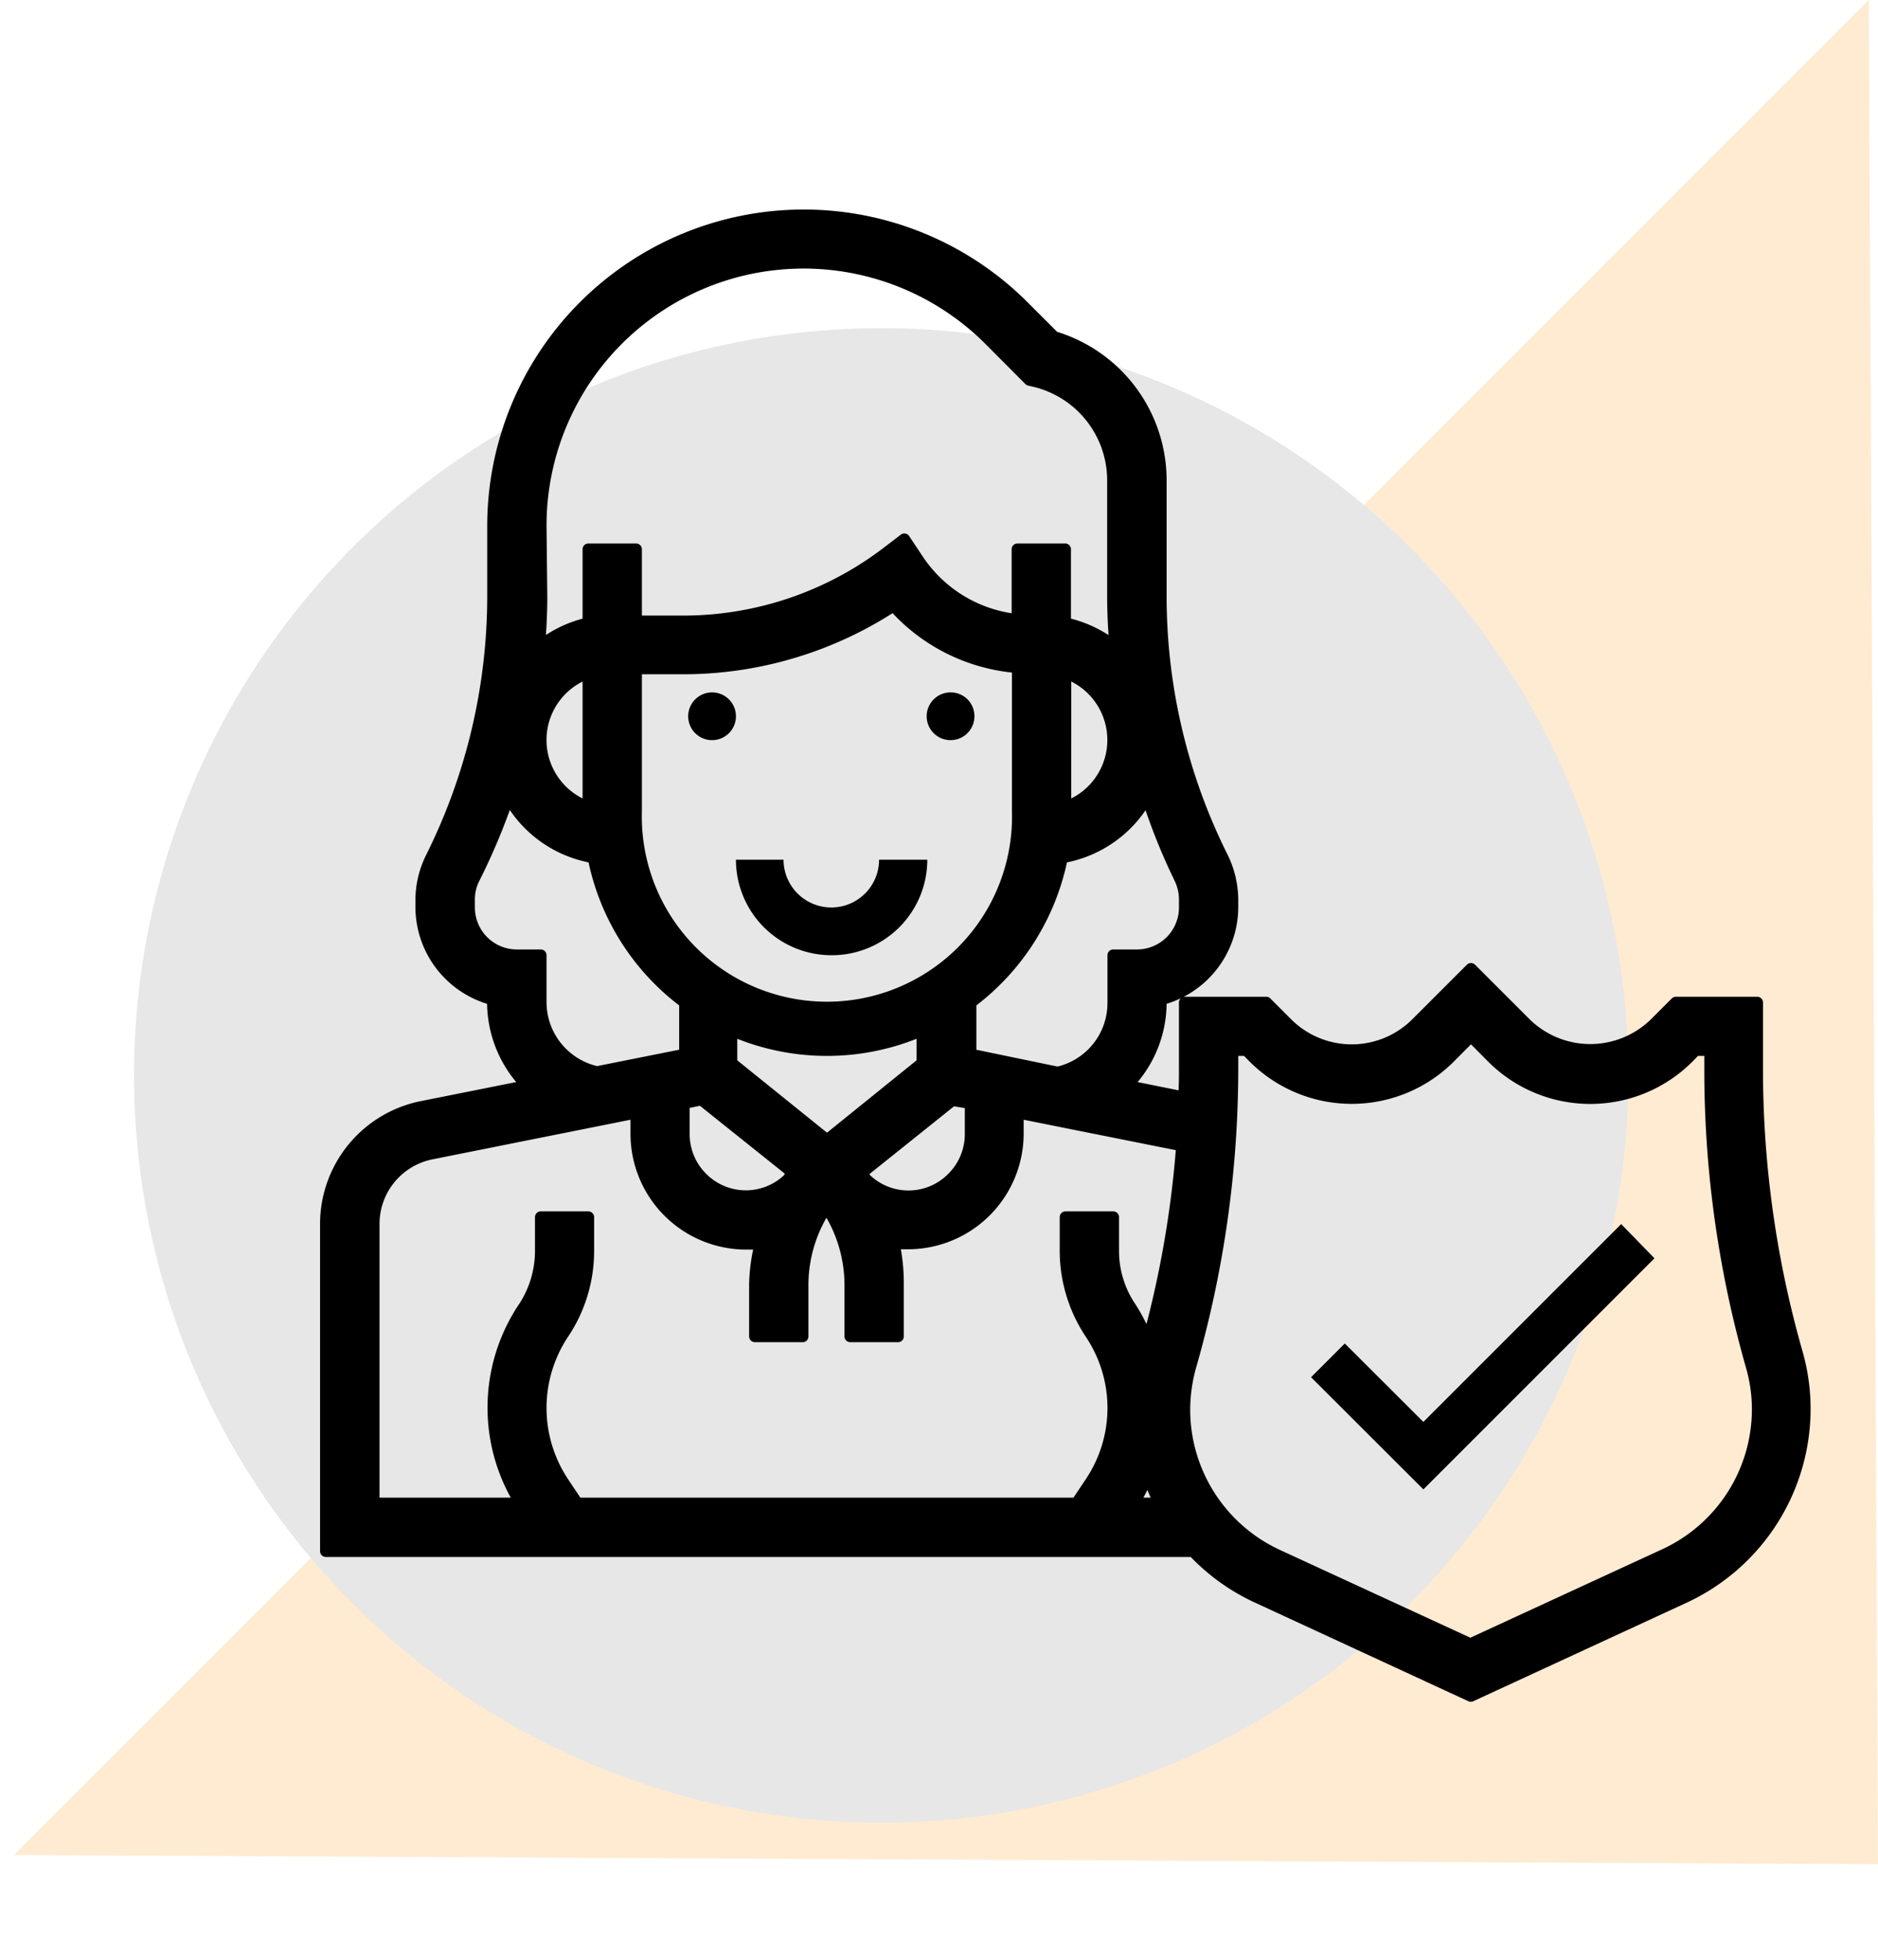
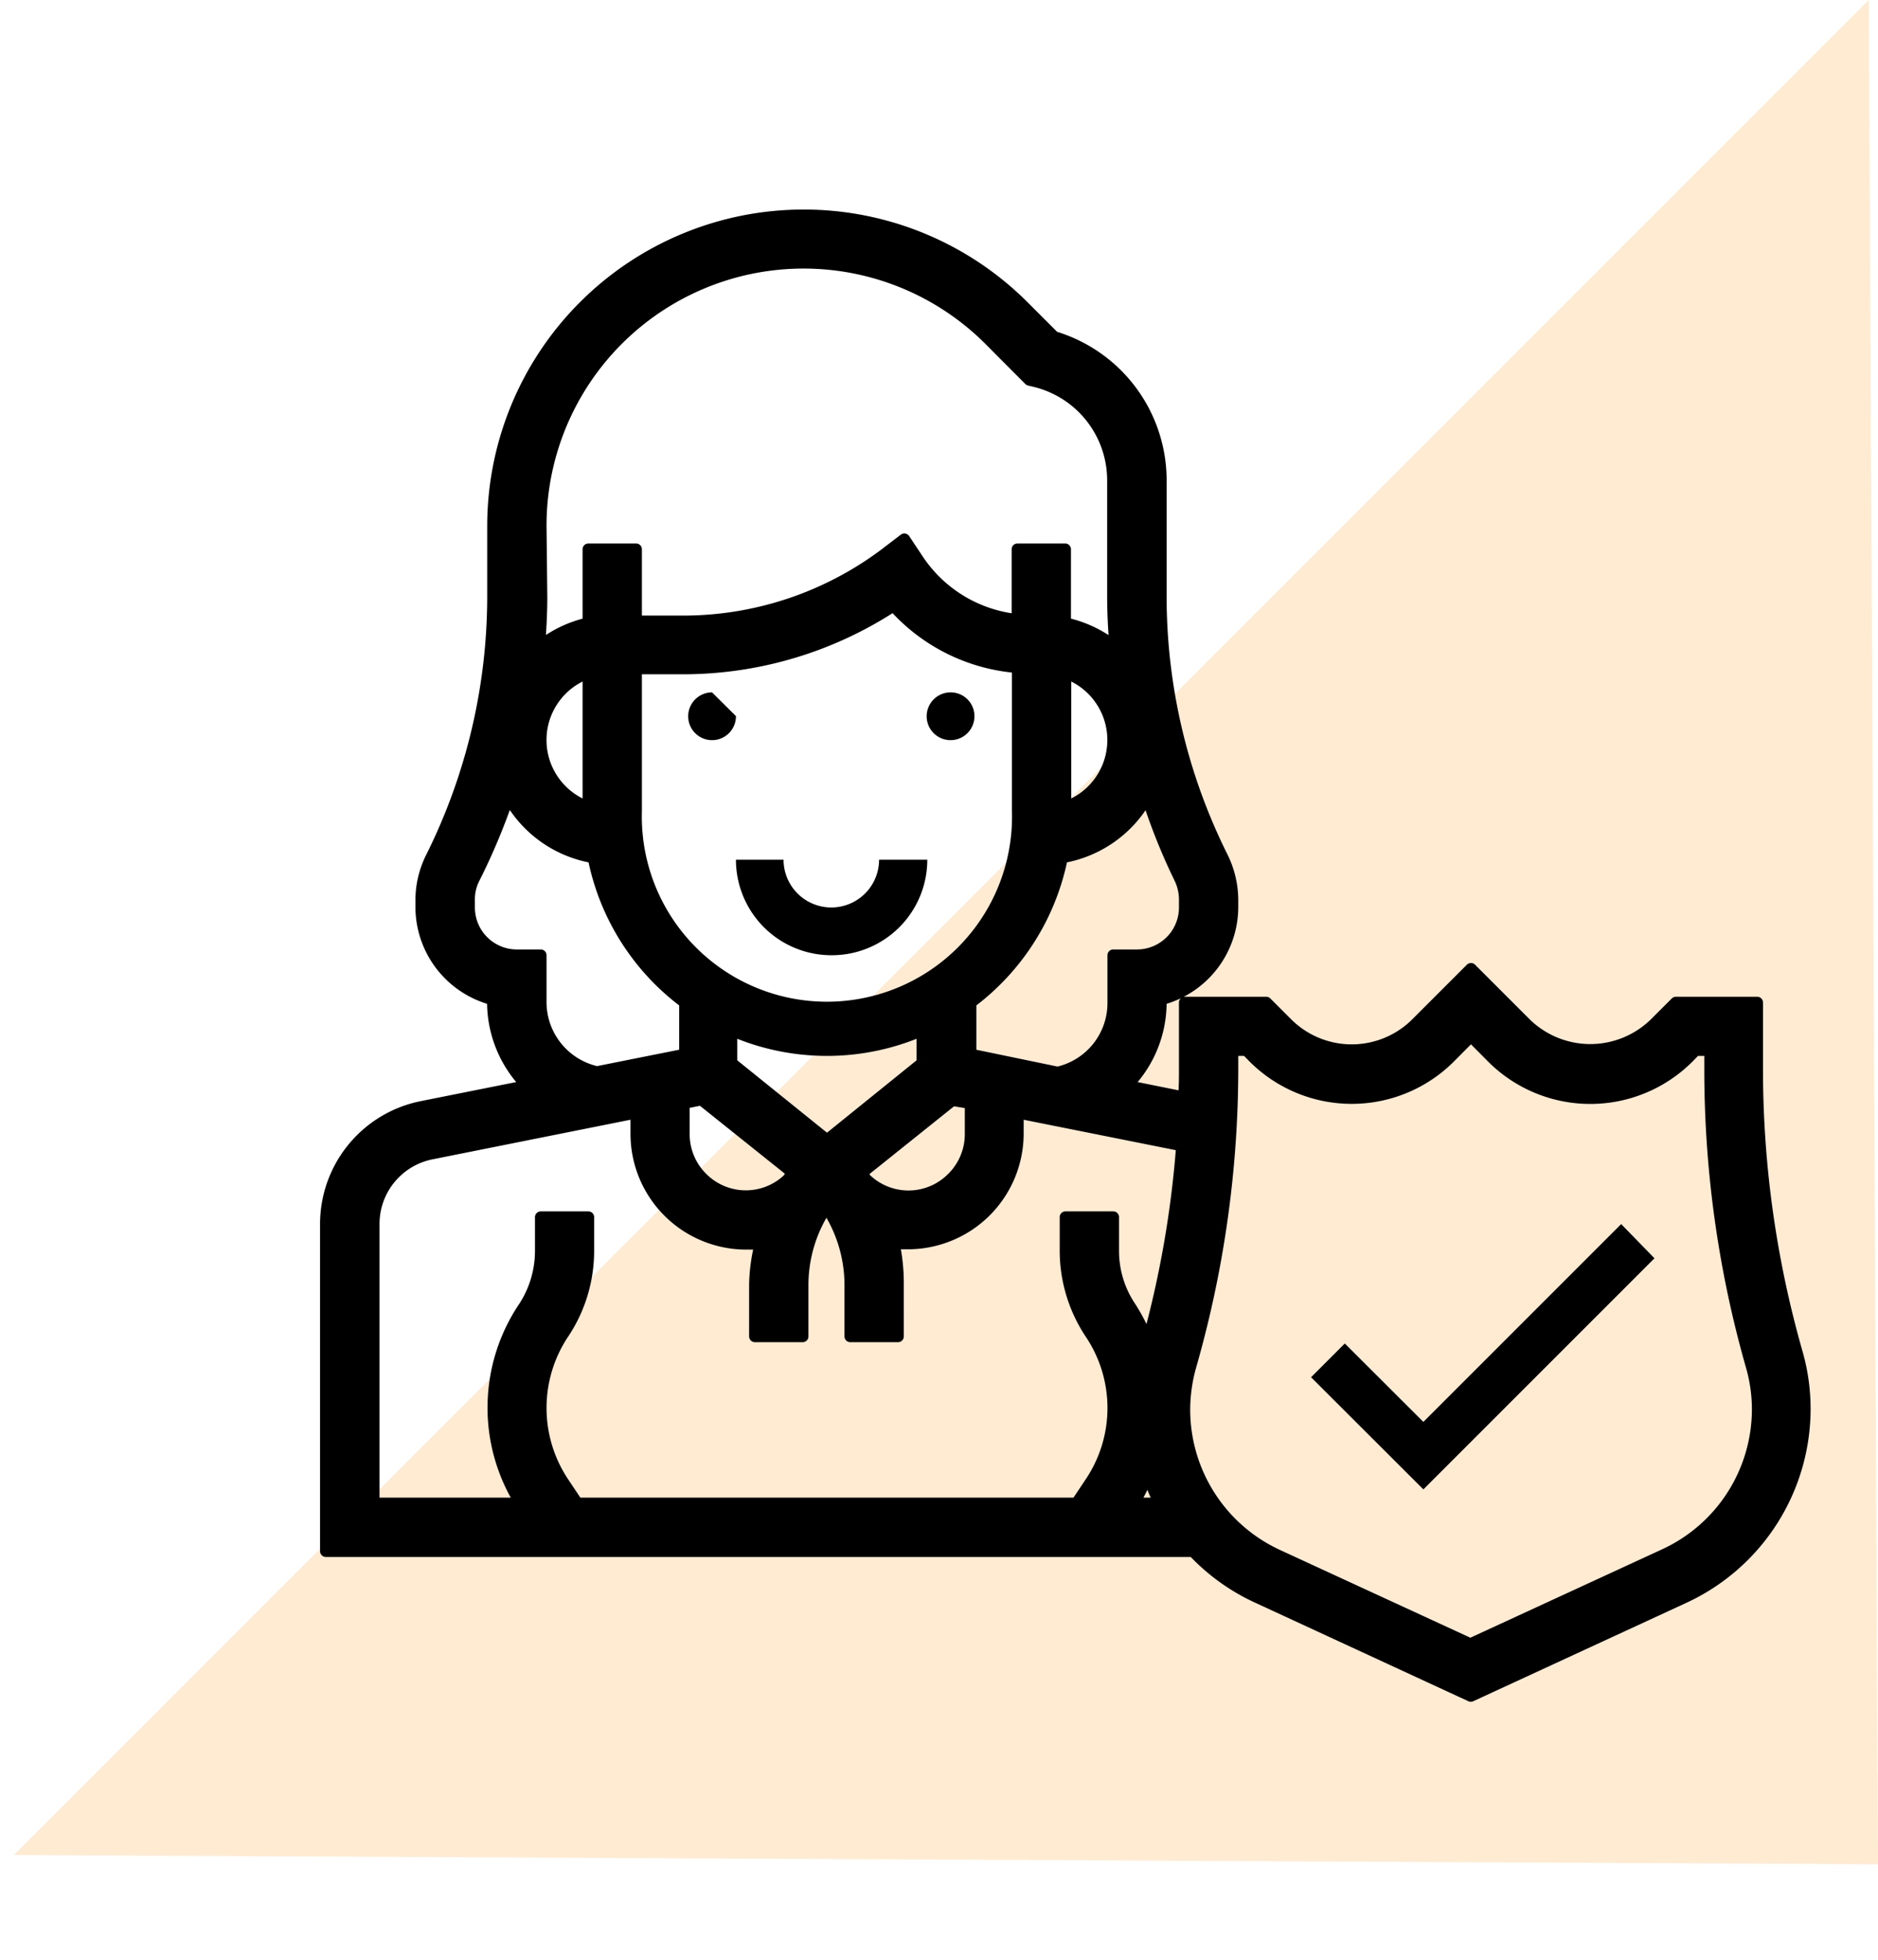
<svg xmlns="http://www.w3.org/2000/svg" viewBox="0 0 121.9 127.2">
  <defs>
    <style> .a { fill: #ffa635; opacity: 0.23; isolation: isolate; } .b { fill: #e7e7e8; } .c { stroke: #000; stroke-linecap: round; stroke-linejoin: round; stroke-width: 0.75px; } </style>
  </defs>
  <title>kunststof-dakkapel-new-02</title>
  <g>
    <path class="a" d="M121.9,121l-121-.6L121.3,0Z" />
-     <circle class="b" cx="57.2" cy="69.8" r="48.5" />
  </g>
  <g>
    <g>
      <path d="M63.25,46.48a1.55,1.55,0,1,1-1.55-1.54A1.54,1.54,0,0,1,63.25,46.48Z" />
-       <path d="M47.77,46.48a1.55,1.55,0,1,1-1.55-1.54A1.55,1.55,0,0,1,47.77,46.48Z" />
+       <path d="M47.77,46.48a1.55,1.55,0,1,1-1.55-1.54Z" />
      <path d="M54,62a6.2,6.2,0,0,0,6.19-6.2H57.06a3.1,3.1,0,1,1-6.2,0H47.77A6.2,6.2,0,0,0,54,62Z" />
    </g>
    <path class="c" d="M116.64,87.81a67,67,0,0,1-2.58-18.41V65.07h-5.28l-1.36,1.36a6,6,0,0,1-8.39,0l-3.55-3.55-3.55,3.55a5.94,5.94,0,0,1-8.38,0l-1.36-1.36H76.9V69.4c0,.6,0,1.21-.06,1.82l-3.72-.75a7.68,7.68,0,0,0,2.23-5.4v-.2a6.21,6.21,0,0,0,4.65-6v-.45a6.33,6.33,0,0,0-.65-2.77,37.89,37.89,0,0,1-4-16.91V31.19a9.72,9.72,0,0,0-6.93-9.32l-2-2A20.17,20.17,0,0,0,32,34.13v4.61a38,38,0,0,1-4,16.91,6.21,6.21,0,0,0-.66,2.77v.45a6.21,6.21,0,0,0,4.65,6v.2a7.73,7.73,0,0,0,2.24,5.4l-6.86,1.37a7.76,7.76,0,0,0-6.22,7.59v21.25h56.3a13.38,13.38,0,0,0,4.17,3l13.85,6.4,13.86-6.4a13.5,13.5,0,0,0,7.82-12.22A13.23,13.23,0,0,0,116.64,87.81ZM76.58,57a3.18,3.18,0,0,1,.32,1.39v.45A3.1,3.1,0,0,1,73.8,62H72.26v3.1a4.62,4.62,0,0,1-3.61,4.51L63,68.44V65.07h0a15.55,15.55,0,0,0,5.94-9.42,7.74,7.74,0,0,0,5.52-3.95A39.26,39.26,0,0,0,76.58,57ZM44.39,71.6l1.14-.23,5.94,4.75c-.11.14-.22.28-.32.43a4,4,0,0,1-5.58-.1,4,4,0,0,1-1.18-2.86Zm-6.2-19.21a4.62,4.62,0,0,1,0-8.72Zm3.1-9h3.1A24.94,24.94,0,0,0,58,39.31a12,12,0,0,0,8.06,4v9.34a12.39,12.39,0,1,1-24.77,0Zm27.87.28a4.62,4.62,0,0,1,0,8.72ZM53.68,68.16a15.42,15.42,0,0,0,6.19-1.3V69l-6.19,5-6.2-5V66.86A15.43,15.43,0,0,0,53.68,68.16Zm2.21,8,5.93-4.75L63,71.6v2a4,4,0,0,1-1.19,2.86,4,4,0,0,1-5.58.1C56.1,76.4,56,76.26,55.89,76.12Zm-20.79-42A17.06,17.06,0,0,1,64.23,22.06l2.59,2.6.42.1a6.62,6.62,0,0,1,5,6.43v7.55c0,1.09.06,2.18.15,3.26a7.78,7.78,0,0,0-3.25-1.55v-4.8h-3.1v4.58a8.85,8.85,0,0,1-6.45-3.89L58.7,35l-1.31,1a21.83,21.83,0,0,1-13,4.33h-3.1V35.65h-3.1v4.8A7.68,7.68,0,0,0,35,42c.09-1.08.15-2.17.15-3.26Zm0,30.94V62H33.55a3.1,3.1,0,0,1-3.1-3.1v-.45A3,3,0,0,1,30.78,57,41.29,41.29,0,0,0,33,51.7a7.72,7.72,0,0,0,5.52,3.95,15.46,15.46,0,0,0,5.94,9.42h0v3.37l-5.71,1.14A4.65,4.65,0,0,1,35.1,65.07ZM24.26,79.43A4.65,4.65,0,0,1,28,74.88l13.3-2.66v1.37a7.14,7.14,0,0,0,7.14,7.14l.5,0c.15,0,.29-.06.44-.08A11.57,11.57,0,0,0,49,83.38v3.36h3.1V83.38a9.12,9.12,0,0,1,1.48-4.95l.07-.07.06.07a9.14,9.14,0,0,1,1.48,4.95v3.36h3.1V83.38A12.1,12.1,0,0,0,58,80.63c.14,0,.28.07.43.08l.51,0a7.14,7.14,0,0,0,7.13-7.14V72.22l10.65,2.13A66.4,66.4,0,0,1,74.5,87.08a11.94,11.94,0,0,0-1.12-2.23,6.54,6.54,0,0,1-1.12-3.69V79h-3.1v2.16a9.72,9.72,0,0,0,1.64,5.41,8.67,8.67,0,0,1,0,9.63l-.92,1.38H37.47l-.92-1.38a8.72,8.72,0,0,1,0-9.63,9.64,9.64,0,0,0,1.64-5.41V79H35.1v2.16A6.68,6.68,0,0,1,34,84.86a11.68,11.68,0,0,0-.19,12.72H24.26ZM73.57,97.58a11.33,11.33,0,0,0,.93-1.88,13.56,13.56,0,0,0,.79,1.88ZM108,100.92l-12.56,5.79-12.56-5.79a10.41,10.41,0,0,1-6-9.41,10.55,10.55,0,0,1,.4-2.85A70.15,70.15,0,0,0,80,69.4V68.16h.91l.45.46a9,9,0,0,0,12.76,0l1.36-1.37,1.36,1.37a9,9,0,0,0,12.77,0l.45-.46H111V69.4a70.09,70.09,0,0,0,2.69,19.26,10.17,10.17,0,0,1,.4,2.85A10.39,10.39,0,0,1,108,100.92Z" />
    <path d="M105.23,79.45,92.39,92.29l-5.1-5.09L85.1,89.39l7.29,7.28,15-15Z" />
  </g>
</svg>